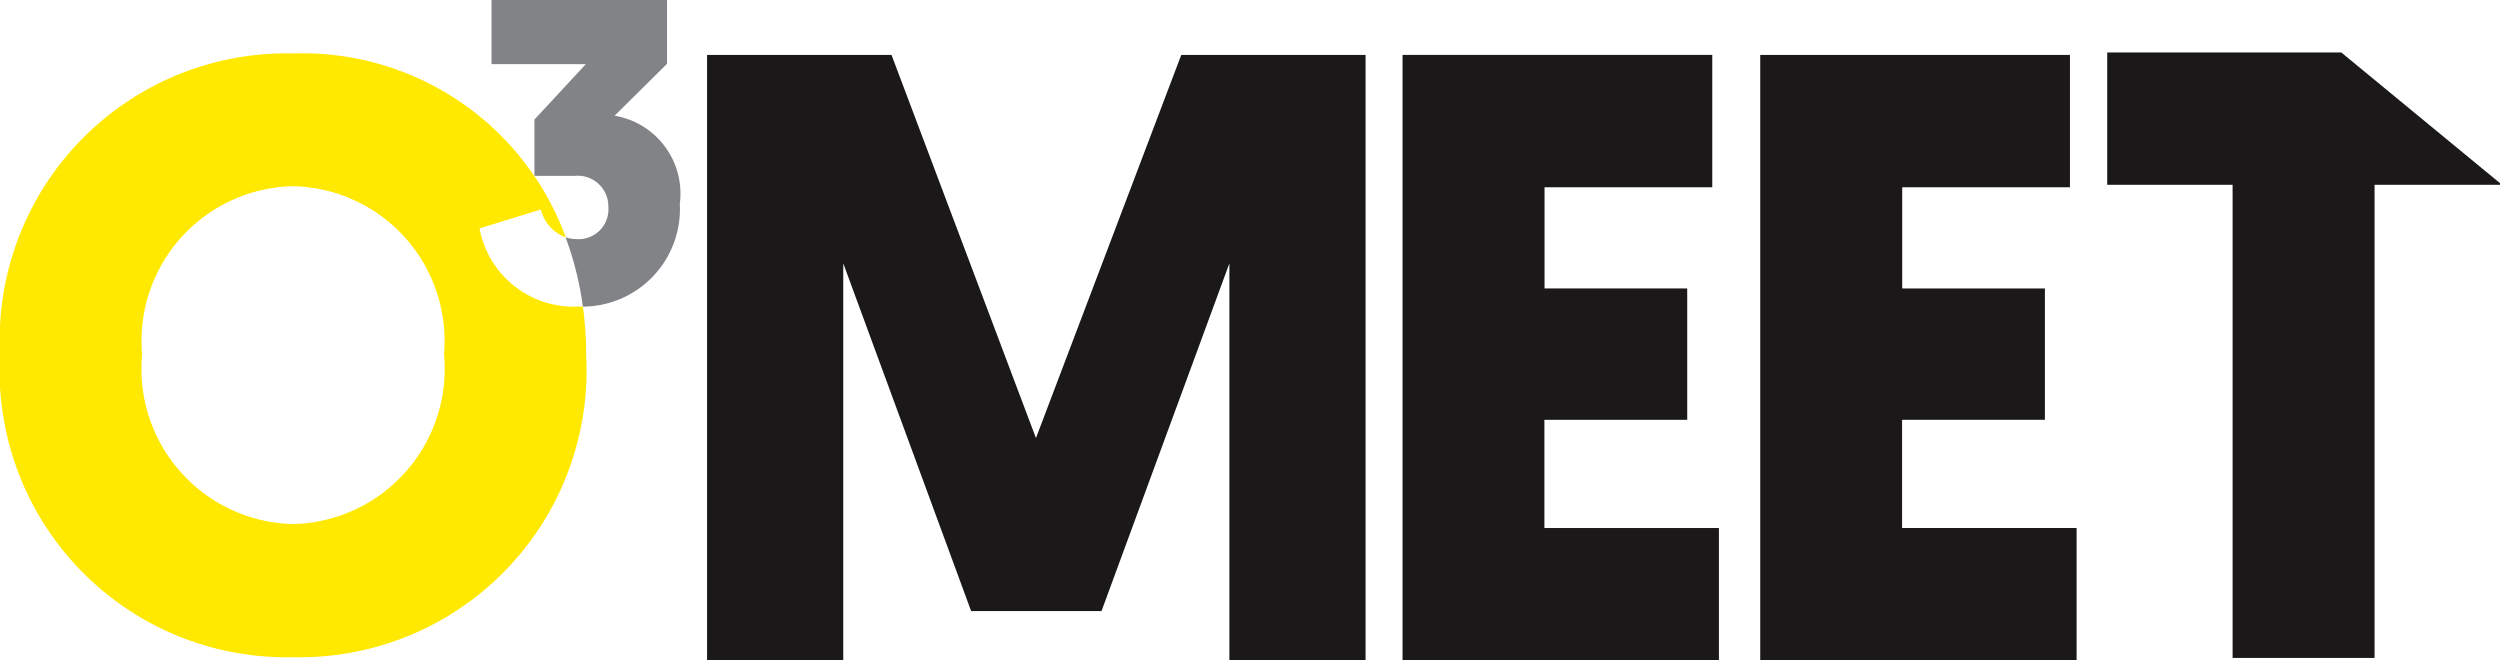
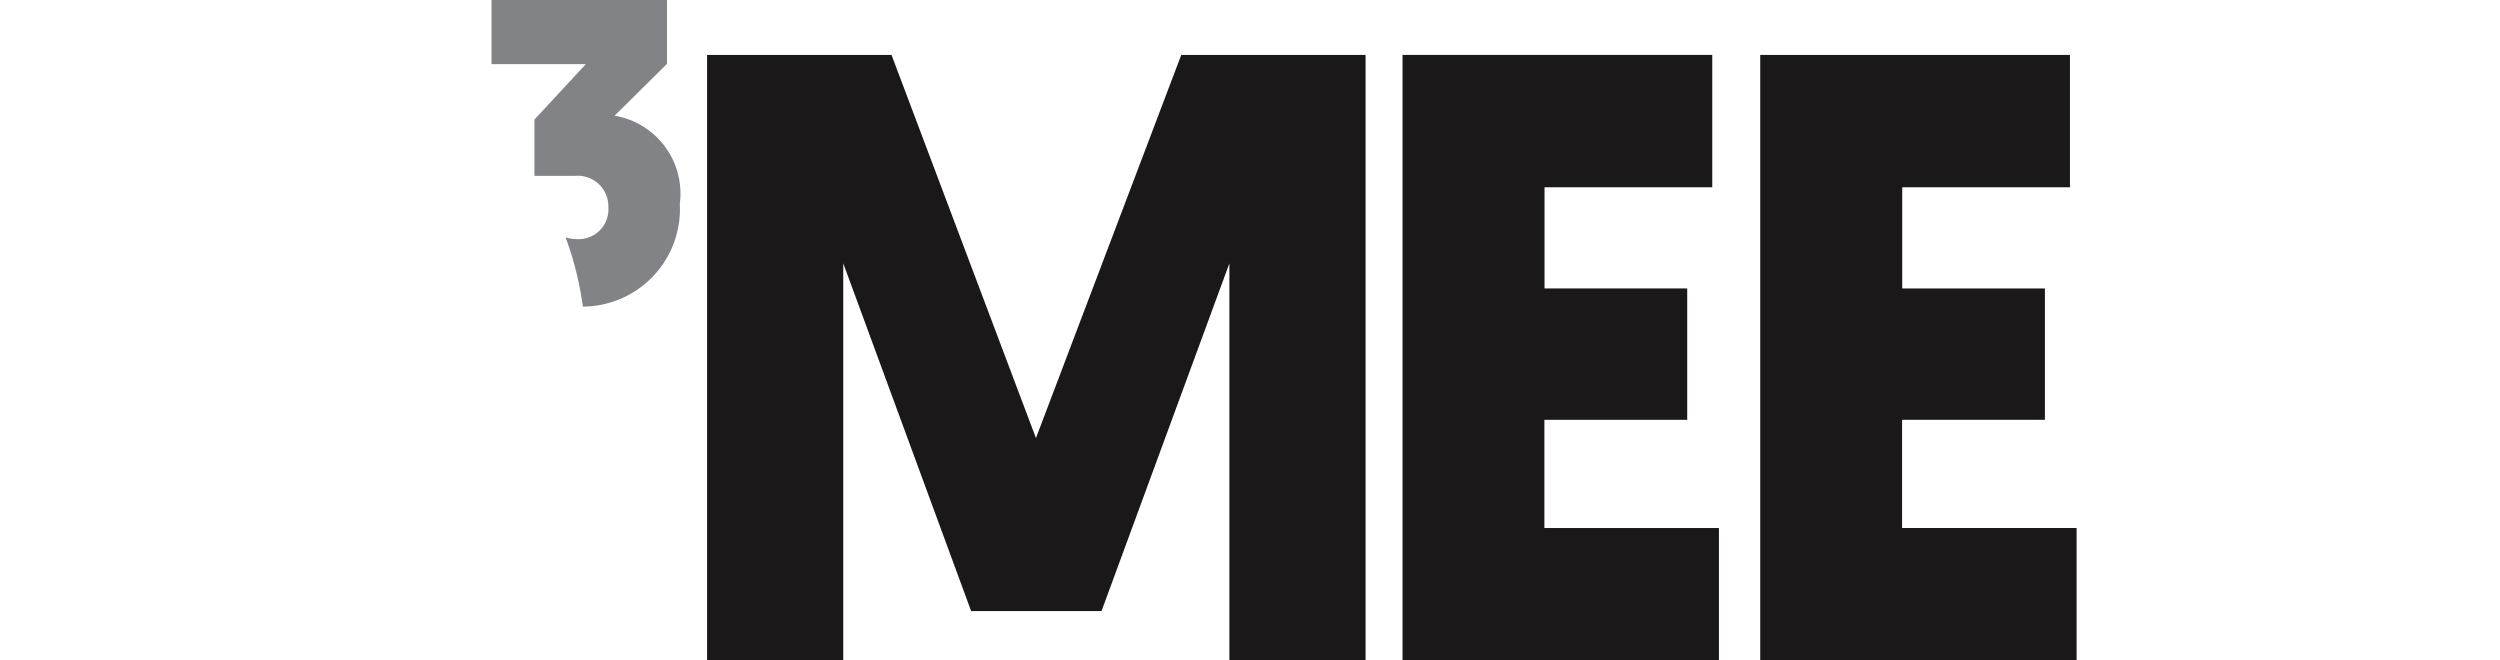
<svg xmlns="http://www.w3.org/2000/svg" id="meet" width="53" height="14" viewBox="0 0 53 14">
  <defs>
    <clipPath id="clip-path">
      <rect id="Rectangle_3" data-name="Rectangle 3" width="53" height="14" fill="none" />
    </clipPath>
  </defs>
  <path id="Path_12" data-name="Path 12" d="M25.043,1.164,21.962,9.287,18.9,1.164H14.99V14h2.887V5.583l2.711,7.372h2.764l2.711-7.372V14h2.887V1.164Z" fill="#1a1818" />
  <path id="Path_13" data-name="Path 13" d="M29.734,1.164V14h6.707V11.194h-3.7V8.9h3.028V6.115H32.744V3.97H36.3V1.164Z" fill="#1a1818" />
  <path id="Path_14" data-name="Path 14" d="M37.317,1.164V14h6.707V11.194h-3.7V8.9h3.028V6.115H40.327V3.97h3.556V1.164Z" fill="#1a1818" />
  <g id="Group_6" data-name="Group 6">
    <g id="Group_5" data-name="Group 5" clip-path="url(#clip-path)">
-       <path id="Path_15" data-name="Path 15" d="M10.166,4.842l1.3-.4a.846.846,0,0,0,.529.591,5.943,5.943,0,0,0-5.778-3.9A6.079,6.079,0,0,0,0,7.513a6.079,6.079,0,0,0,6.213,6.419,6.079,6.079,0,0,0,6.213-6.419A7.469,7.469,0,0,0,12.357,6.5c-.033,0-.065,0-.1,0a2.036,2.036,0,0,1-2.092-1.659M6.213,11.11a3.29,3.29,0,0,1-3.2-3.6,3.279,3.279,0,0,1,3.2-3.562,3.279,3.279,0,0,1,3.2,3.562,3.29,3.29,0,0,1-3.2,3.6" fill="#ffe900" />
      <path id="Path_16" data-name="Path 16" d="M14.412,4.322a1.675,1.675,0,0,0-1.383-1.869l1.112-1.1V0H10.42V1.359h2L11.33,2.535V3.729h.849a.649.649,0,0,1,.718.656.633.633,0,0,1-.674.684.753.753,0,0,1-.233-.038A6.828,6.828,0,0,1,12.357,6.5a2.068,2.068,0,0,0,2.055-2.175" fill="#818386" />
-       <path id="Path_17" data-name="Path 17" d="M49.635,1.112H44.673V3.918h2.658v10.03h3.01V3.918H53V3.883Z" fill="#1a1818" />
    </g>
  </g>
</svg>